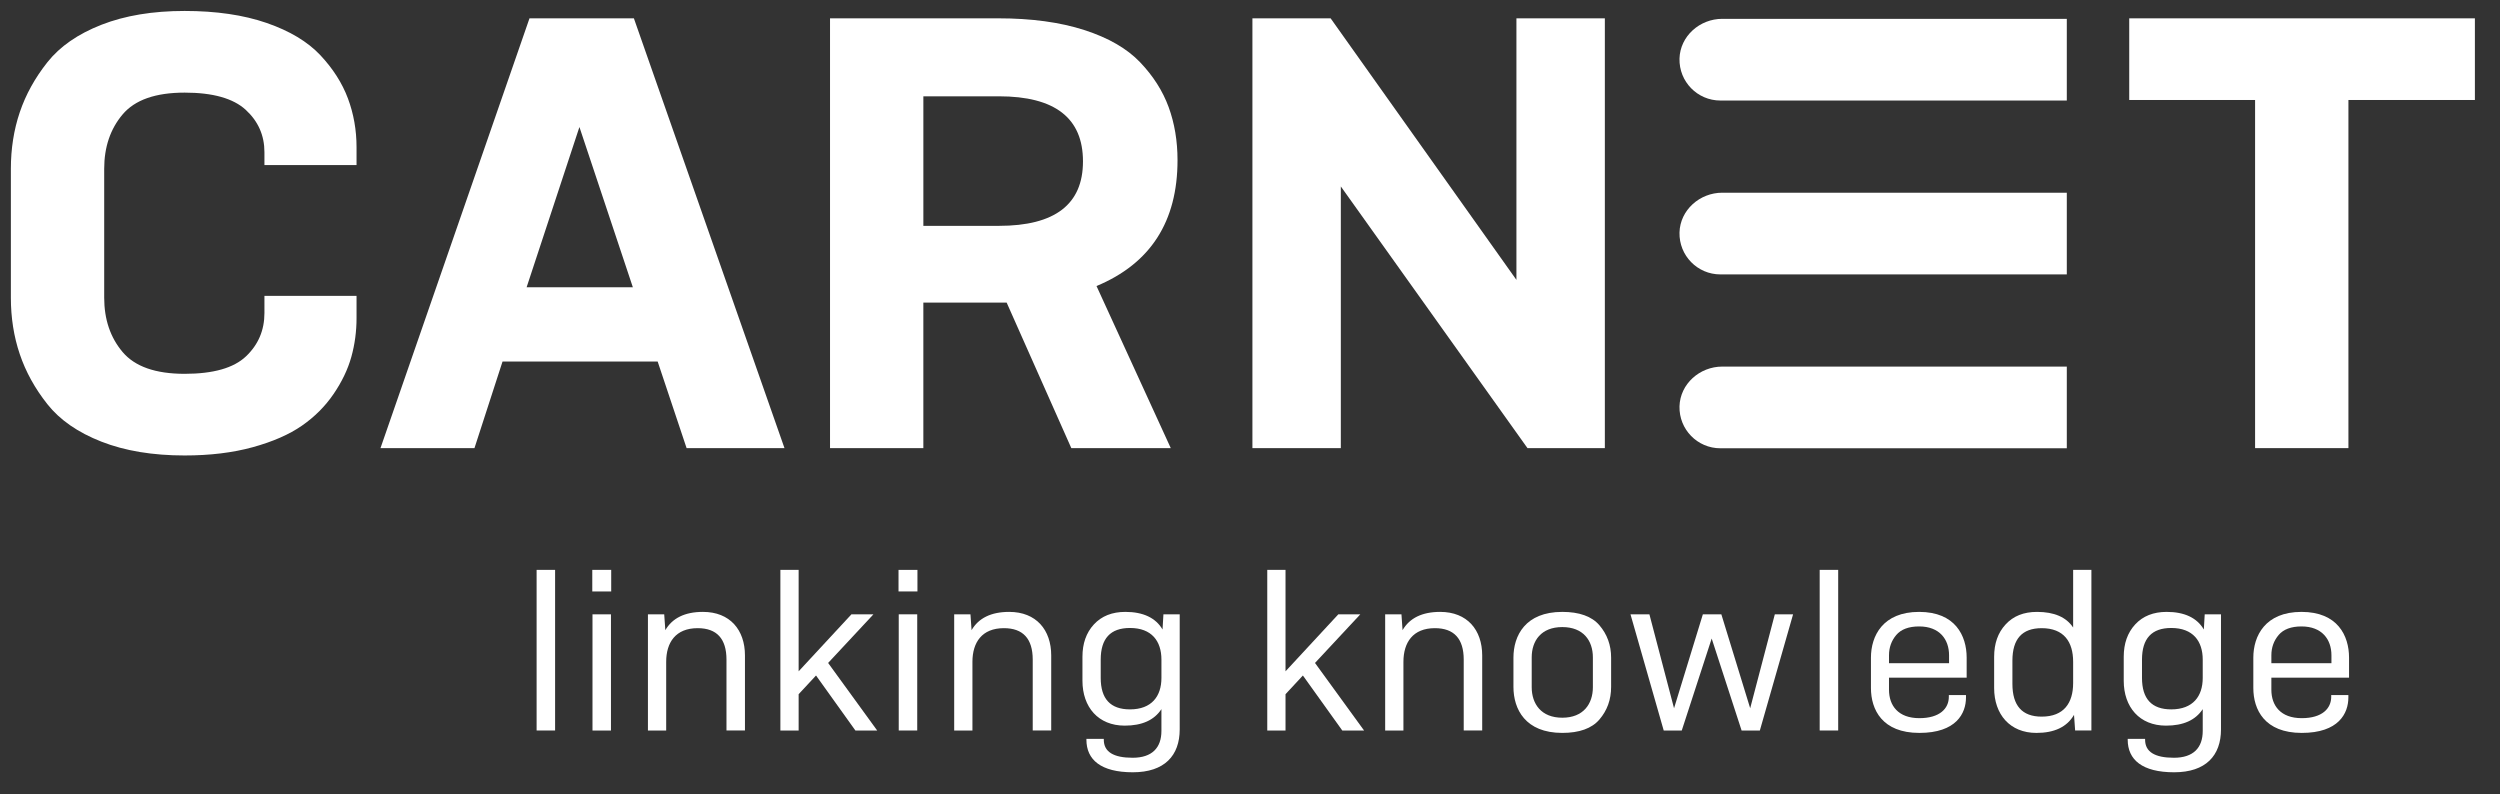
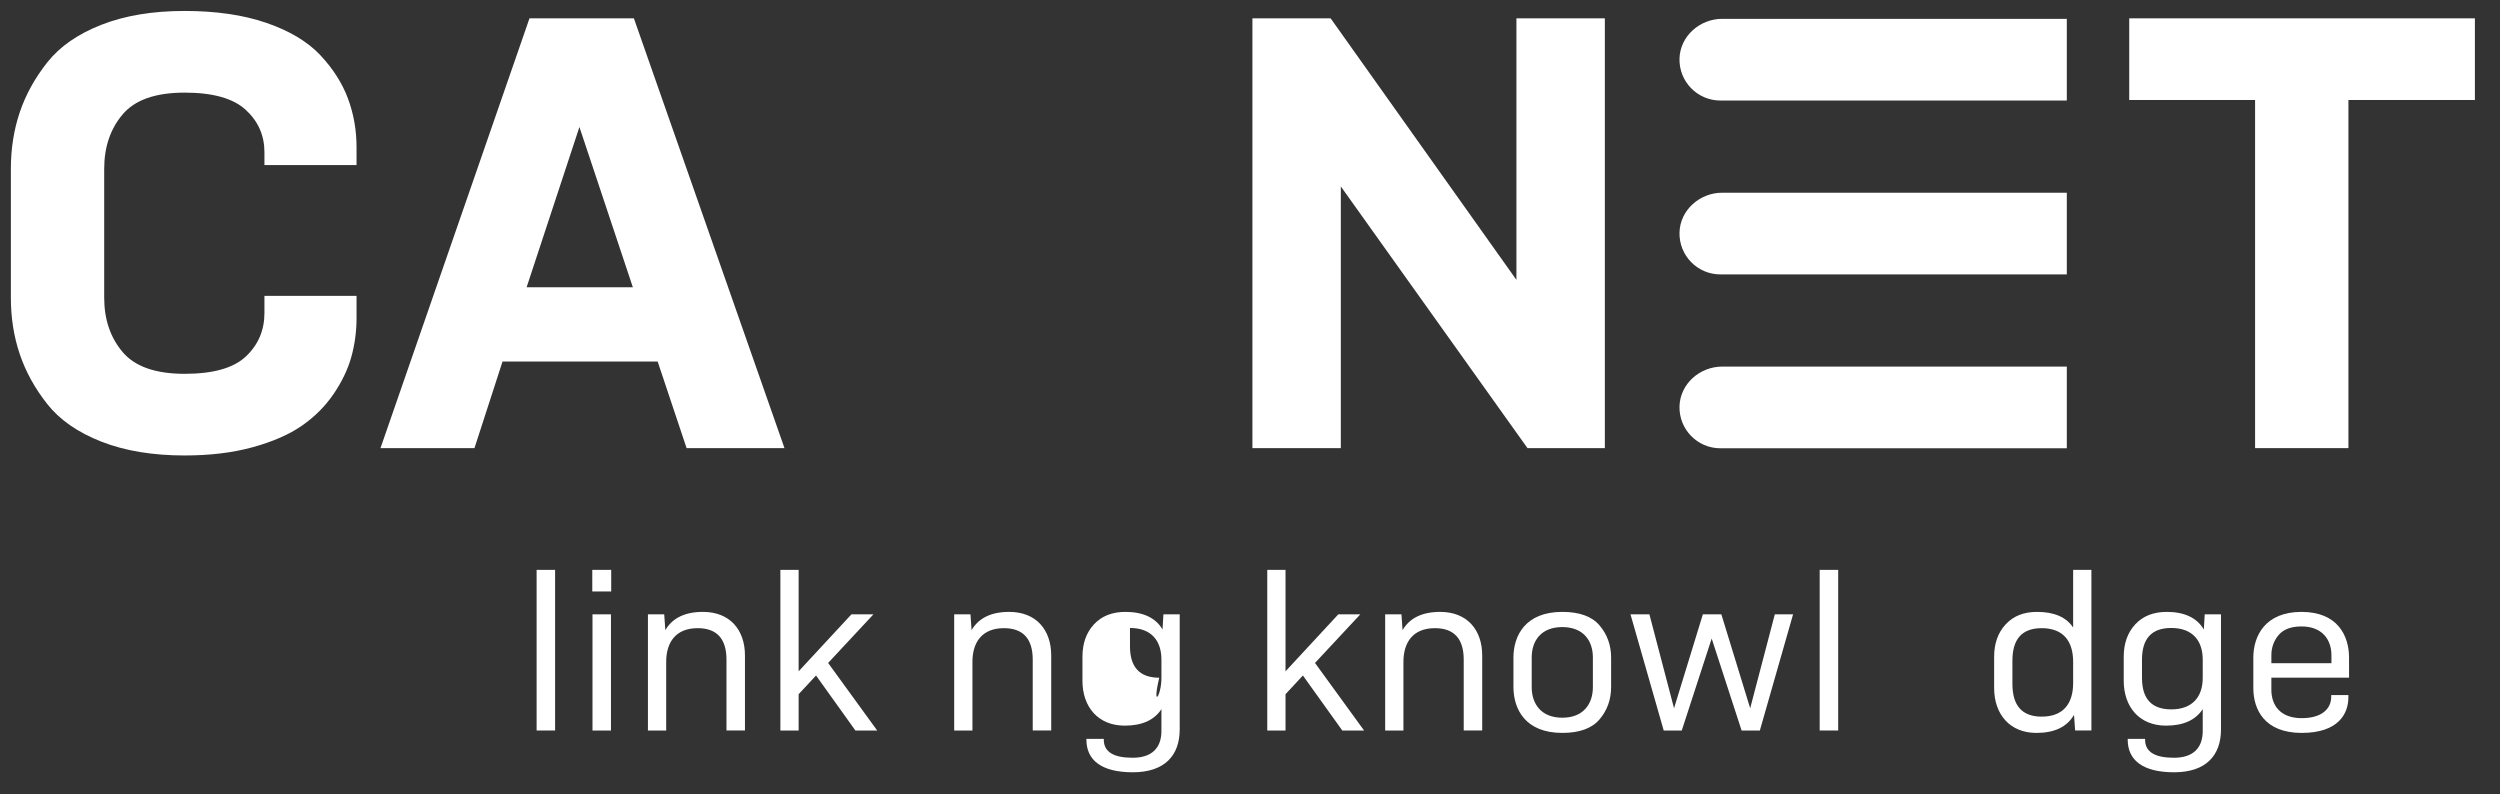
<svg xmlns="http://www.w3.org/2000/svg" version="1.1" id="Layer_1" x="0px" y="0px" width="230px" height="73.05px" viewBox="0 0 230 73.05" enable-background="new 0 0 230 73.05" xml:space="preserve">
  <rect x="0" y="0" width="230" height="73.05" fill="#333333" stroke="none" />
  <g>
    <rect x="49.368" y="52.428" fill="#FFFFFF" width="1.701" height="14.777" />
    <path fill="#FFFFFF" d="M56.231,54.413H54.49v-1.983h1.741V54.413z M56.209,67.206h-1.7V56.517h1.7V67.206z" />
    <path fill="#FFFFFF" d="M61.29,67.206H59.61V56.517h1.498l0.102,1.458c0.647-1.113,1.801-1.681,3.46-1.681   c2.49,0,3.866,1.66,3.866,4.009v6.902h-1.7v-6.518c0-1.923-0.891-2.896-2.652-2.896c-2.025,0-2.895,1.316-2.895,3.098V67.206z" />
    <polygon fill="#FFFFFF" points="73.475,63.866 73.475,67.206 71.795,67.206 71.795,52.429 73.475,52.429 73.475,61.761    78.333,56.517 80.357,56.517 76.188,60.991 80.701,67.206 78.697,67.206 75.074,62.146  " />
-     <path fill="#FFFFFF" d="M84.405,54.413h-1.741v-1.983h1.741V54.413z M84.385,67.206h-1.701V56.517h1.701V67.206z" />
    <path fill="#FFFFFF" d="M89.465,67.206h-1.68V56.517h1.498l0.101,1.458c0.648-1.113,1.802-1.681,3.462-1.681   c2.49,0,3.866,1.66,3.866,4.009v6.902h-1.701v-6.518c0-1.923-0.89-2.896-2.651-2.896c-2.025,0-2.896,1.316-2.896,3.098V67.206z" />
-     <path fill="#FFFFFF" d="M99.95,68.055v-0.081h1.599v0.081c0,1.113,0.891,1.659,2.651,1.659c1.802,0,2.651-0.93,2.651-2.469v-2.003   c-0.667,1.012-1.781,1.517-3.379,1.517c-2.429,0-3.887-1.699-3.887-4.129v-2.206c0-1.216,0.344-2.207,1.052-2.977   c0.709-0.769,1.679-1.153,2.895-1.153c1.639,0,2.794,0.547,3.421,1.62l0.082-1.397h1.498v10.587c0,2.409-1.397,3.946-4.313,3.946   C101.285,71.05,99.95,69.897,99.95,68.055 M106.852,62.368v-1.681c0-1.7-0.89-2.913-2.894-2.913c-1.802,0-2.692,0.971-2.692,2.913   v1.681c0,1.923,0.89,2.895,2.692,2.895C105.961,65.262,106.852,64.046,106.852,62.368" />
+     <path fill="#FFFFFF" d="M99.95,68.055v-0.081h1.599v0.081c0,1.113,0.891,1.659,2.651,1.659c1.802,0,2.651-0.93,2.651-2.469v-2.003   c-0.667,1.012-1.781,1.517-3.379,1.517c-2.429,0-3.887-1.699-3.887-4.129v-2.206c0-1.216,0.344-2.207,1.052-2.977   c0.709-0.769,1.679-1.153,2.895-1.153c1.639,0,2.794,0.547,3.421,1.62l0.082-1.397h1.498v10.587c0,2.409-1.397,3.946-4.313,3.946   C101.285,71.05,99.95,69.897,99.95,68.055 M106.852,62.368v-1.681c0-1.7-0.89-2.913-2.894-2.913v1.681c0,1.923,0.89,2.895,2.692,2.895C105.961,65.262,106.852,64.046,106.852,62.368" />
    <polygon fill="#FFFFFF" points="118.268,63.866 118.268,67.206 116.588,67.206 116.588,52.429 118.268,52.429 118.268,61.761    123.125,56.517 125.149,56.517 120.98,60.991 125.494,67.206 123.49,67.206 119.866,62.146  " />
    <path fill="#FFFFFF" d="M129.115,67.206h-1.68V56.517h1.499l0.101,1.458c0.647-1.113,1.801-1.681,3.461-1.681   c2.49,0,3.866,1.66,3.866,4.009v6.902h-1.7v-6.518c0-1.923-0.891-2.896-2.651-2.896c-2.025,0-2.896,1.316-2.896,3.098V67.206z" />
    <path fill="#FFFFFF" d="M139.237,60.504c0-2.022,1.092-4.21,4.492-4.21c1.559,0,2.713,0.405,3.421,1.234   c0.709,0.83,1.073,1.821,1.073,2.976v2.692c0,1.174-0.364,2.166-1.073,2.995c-0.708,0.831-1.862,1.236-3.421,1.236   c-3.4,0-4.492-2.186-4.492-4.231V60.504z M146.545,60.484c0-1.537-0.871-2.793-2.815-2.793c-1.942,0-2.813,1.256-2.813,2.793v2.733   c0,1.539,0.871,2.813,2.813,2.813c1.944,0,2.815-1.273,2.815-2.813V60.484z" />
    <polygon fill="#FFFFFF" points="153.062,67.206 150.005,56.517 151.745,56.517 154.012,65.16 156.663,56.517 158.364,56.517    161.017,65.16 163.284,56.517 164.964,56.517 161.906,67.206 160.227,67.206 157.475,58.744 154.722,67.206  " />
    <rect x="167.411" y="52.428" fill="#FFFFFF" width="1.702" height="14.777" />
-     <path fill="#FFFFFF" d="M180.871,64.168c0,1.458-0.89,3.26-4.29,3.26c-3.422,0-4.454-2.146-4.454-4.129v-2.795   c0-2.004,1.094-4.21,4.433-4.21c3.32,0,4.373,2.188,4.373,4.21v1.843h-7.145v1.113c0,1.458,0.851,2.611,2.793,2.611   c1.883,0,2.712-0.892,2.712-1.963v-0.162h1.578V64.168z M173.788,61.012h5.525v-0.729c0-1.458-0.87-2.651-2.754-2.651   c-0.95,0-1.659,0.263-2.104,0.789s-0.667,1.154-0.667,1.862V61.012z" />
    <path fill="#FFFFFF" d="M190.912,67.206l-0.102-1.438c-0.648,1.113-1.803,1.66-3.462,1.66c-2.429,0-3.887-1.7-3.887-4.129v-2.875   c0-1.216,0.345-2.207,1.054-2.975c0.708-0.771,1.659-1.155,2.895-1.155c1.578,0,2.691,0.486,3.319,1.438v-5.303h1.68v14.776   H190.912z M190.729,62.833V60.89c0-1.843-0.851-3.098-2.895-3.098c-1.802,0-2.692,0.992-2.692,2.995v2.126   c0,2.005,0.891,3.017,2.692,3.017C189.879,65.93,190.729,64.675,190.729,62.833" />
    <path fill="#FFFFFF" d="M195.749,68.055v-0.081h1.6v0.081c0,1.113,0.89,1.659,2.651,1.659c1.801,0,2.651-0.93,2.651-2.469v-2.003   c-0.668,1.012-1.781,1.517-3.381,1.517c-2.429,0-3.887-1.699-3.887-4.129v-2.206c0-1.216,0.345-2.207,1.054-2.977   c0.708-0.769,1.68-1.153,2.895-1.153c1.64,0,2.793,0.547,3.42,1.62l0.081-1.397h1.498v10.587c0,2.409-1.396,3.946-4.311,3.946   C197.085,71.05,195.749,69.897,195.749,68.055 M202.651,62.368v-1.681c0-1.7-0.892-2.913-2.895-2.913   c-1.802,0-2.692,0.971-2.692,2.913v1.681c0,1.923,0.891,2.895,2.692,2.895C201.76,65.262,202.651,64.046,202.651,62.368" />
    <path fill="#FFFFFF" d="M216.05,64.168c0,1.458-0.89,3.26-4.29,3.26c-3.422,0-4.454-2.146-4.454-4.129v-2.795   c0-2.004,1.094-4.21,4.433-4.21c3.32,0,4.373,2.188,4.373,4.21v1.843h-7.146v1.113c0,1.458,0.851,2.611,2.794,2.611   c1.882,0,2.712-0.892,2.712-1.963v-0.162h1.578V64.168z M208.966,61.012h5.526v-0.729c0-1.458-0.871-2.651-2.754-2.651   c-0.95,0-1.659,0.263-2.104,0.789s-0.668,1.154-0.668,1.862V61.012z" />
    <path fill="#FFFFFF" d="M190.146,1.733h-31.7c-2.067,0-3.877,1.592-3.932,3.659c-0.053,2.12,1.649,3.856,3.758,3.856h31.874V1.733z   " />
    <path fill="#FFFFFF" d="M190.146,17.729h-31.7c-2.067,0-3.877,1.594-3.932,3.659c-0.053,2.121,1.649,3.857,3.758,3.857h31.874   V17.729z" />
    <path fill="#FFFFFF" d="M190.146,33.726h-31.7c-2.067,0-3.877,1.593-3.932,3.659c-0.053,2.12,1.649,3.856,3.758,3.856h31.874   V33.726z" />
    <path fill="#FFFFFF" d="M24.328,27.218h8.474v2.033c0,1.244-0.161,2.439-0.48,3.587c-0.321,1.149-0.867,2.288-1.638,3.417   c-0.772,1.13-1.743,2.101-2.909,2.909c-1.168,0.81-2.675,1.469-4.519,1.978c-1.845,0.508-3.935,0.761-6.27,0.761   c-2.937,0-5.489-0.423-7.653-1.27c-2.166-0.848-3.823-1.995-4.971-3.445c-1.149-1.449-1.996-2.985-2.542-4.604   C1.272,30.966,1,29.233,1,27.388V15.526c0-1.845,0.272-3.578,0.818-5.196C2.365,8.71,3.211,7.175,4.361,5.725   c1.147-1.449,2.805-2.598,4.971-3.446c2.165-0.847,4.716-1.271,7.653-1.271c2.899,0,5.413,0.368,7.541,1.102   c2.126,0.734,3.775,1.724,4.943,2.965c1.166,1.242,2.013,2.57,2.541,3.982c0.527,1.412,0.792,2.909,0.792,4.49v1.638h-8.474V14   c0-1.544-0.574-2.843-1.723-3.898c-1.149-1.053-3.022-1.581-5.62-1.581c-2.674,0-4.576,0.668-5.705,2.006   c-1.129,1.336-1.694,3.003-1.694,4.999v11.862c0,1.996,0.565,3.663,1.694,4.999c1.129,1.337,3.031,2.005,5.705,2.005   c2.635,0,4.519-0.536,5.648-1.609c1.13-1.074,1.695-2.401,1.695-3.983V27.218z" />
    <path fill="#FFFFFF" d="M63.167,41.227l-2.662-7.965H46.233l-2.582,7.965h-8.646L48.713,1.687h9.605l13.855,39.541H63.167z    M58.222,26.427l-4.915-14.742l-4.858,14.742H58.222z" />
-     <path fill="#FFFFFF" d="M92.612,27.839h-7.664v13.388h-8.586V1.686H91.84c3.05,0,5.685,0.359,7.907,1.074   c2.222,0.717,3.935,1.704,5.14,2.966c1.205,1.262,2.081,2.636,2.627,4.124c0.544,1.488,0.818,3.116,0.818,4.886   c0,5.649-2.483,9.509-7.453,11.579l6.832,14.913h-9.15L92.612,27.839z M91.896,8.86h-6.947v11.918h6.947   c5.159,0,7.738-1.976,7.738-5.931C99.634,10.857,97.055,8.86,91.896,8.86" />
    <polygon fill="#FFFFFF" points="140.528,41.227 123.356,17.152 123.356,41.227 115.222,41.227 115.222,1.686 122.418,1.686    139.511,25.749 139.511,1.686 147.646,1.686 147.646,41.227  " />
    <polygon fill="#FFFFFF" points="227.69,9.199 216.055,9.199 216.055,41.227 207.468,41.227 207.468,9.199 195.889,9.199    195.889,1.687 227.69,1.687  " />
  </g>
</svg>